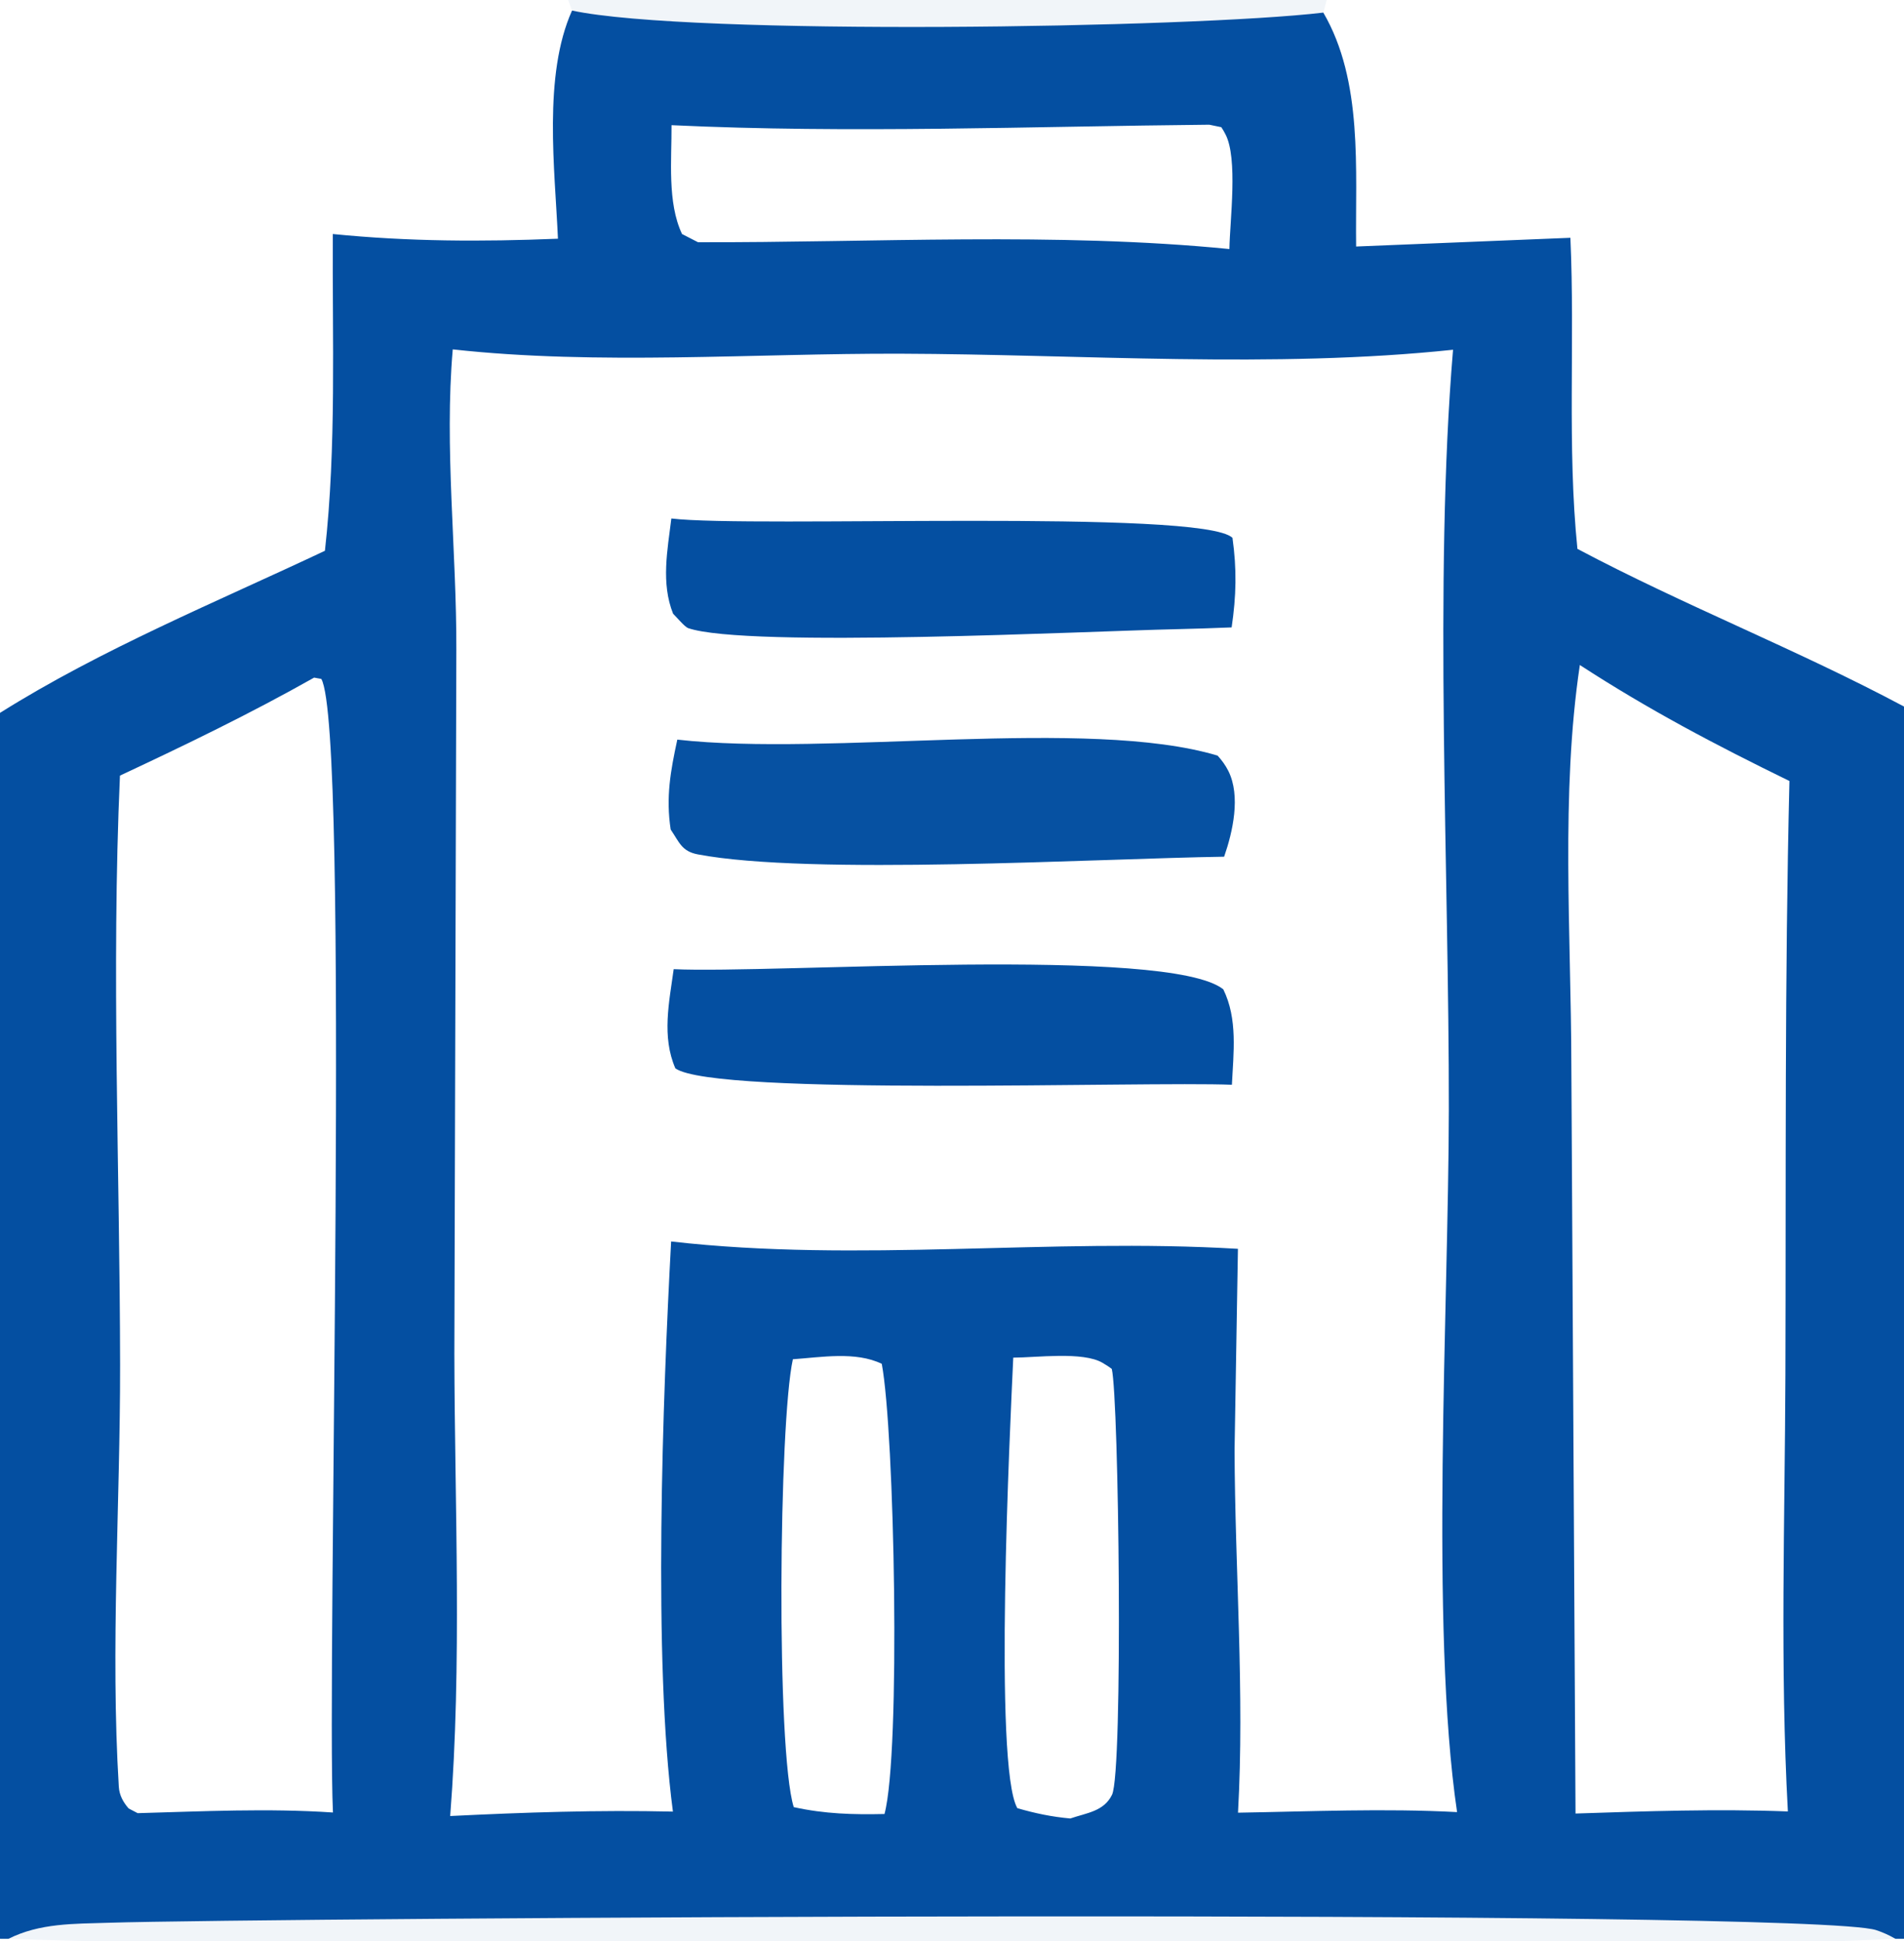
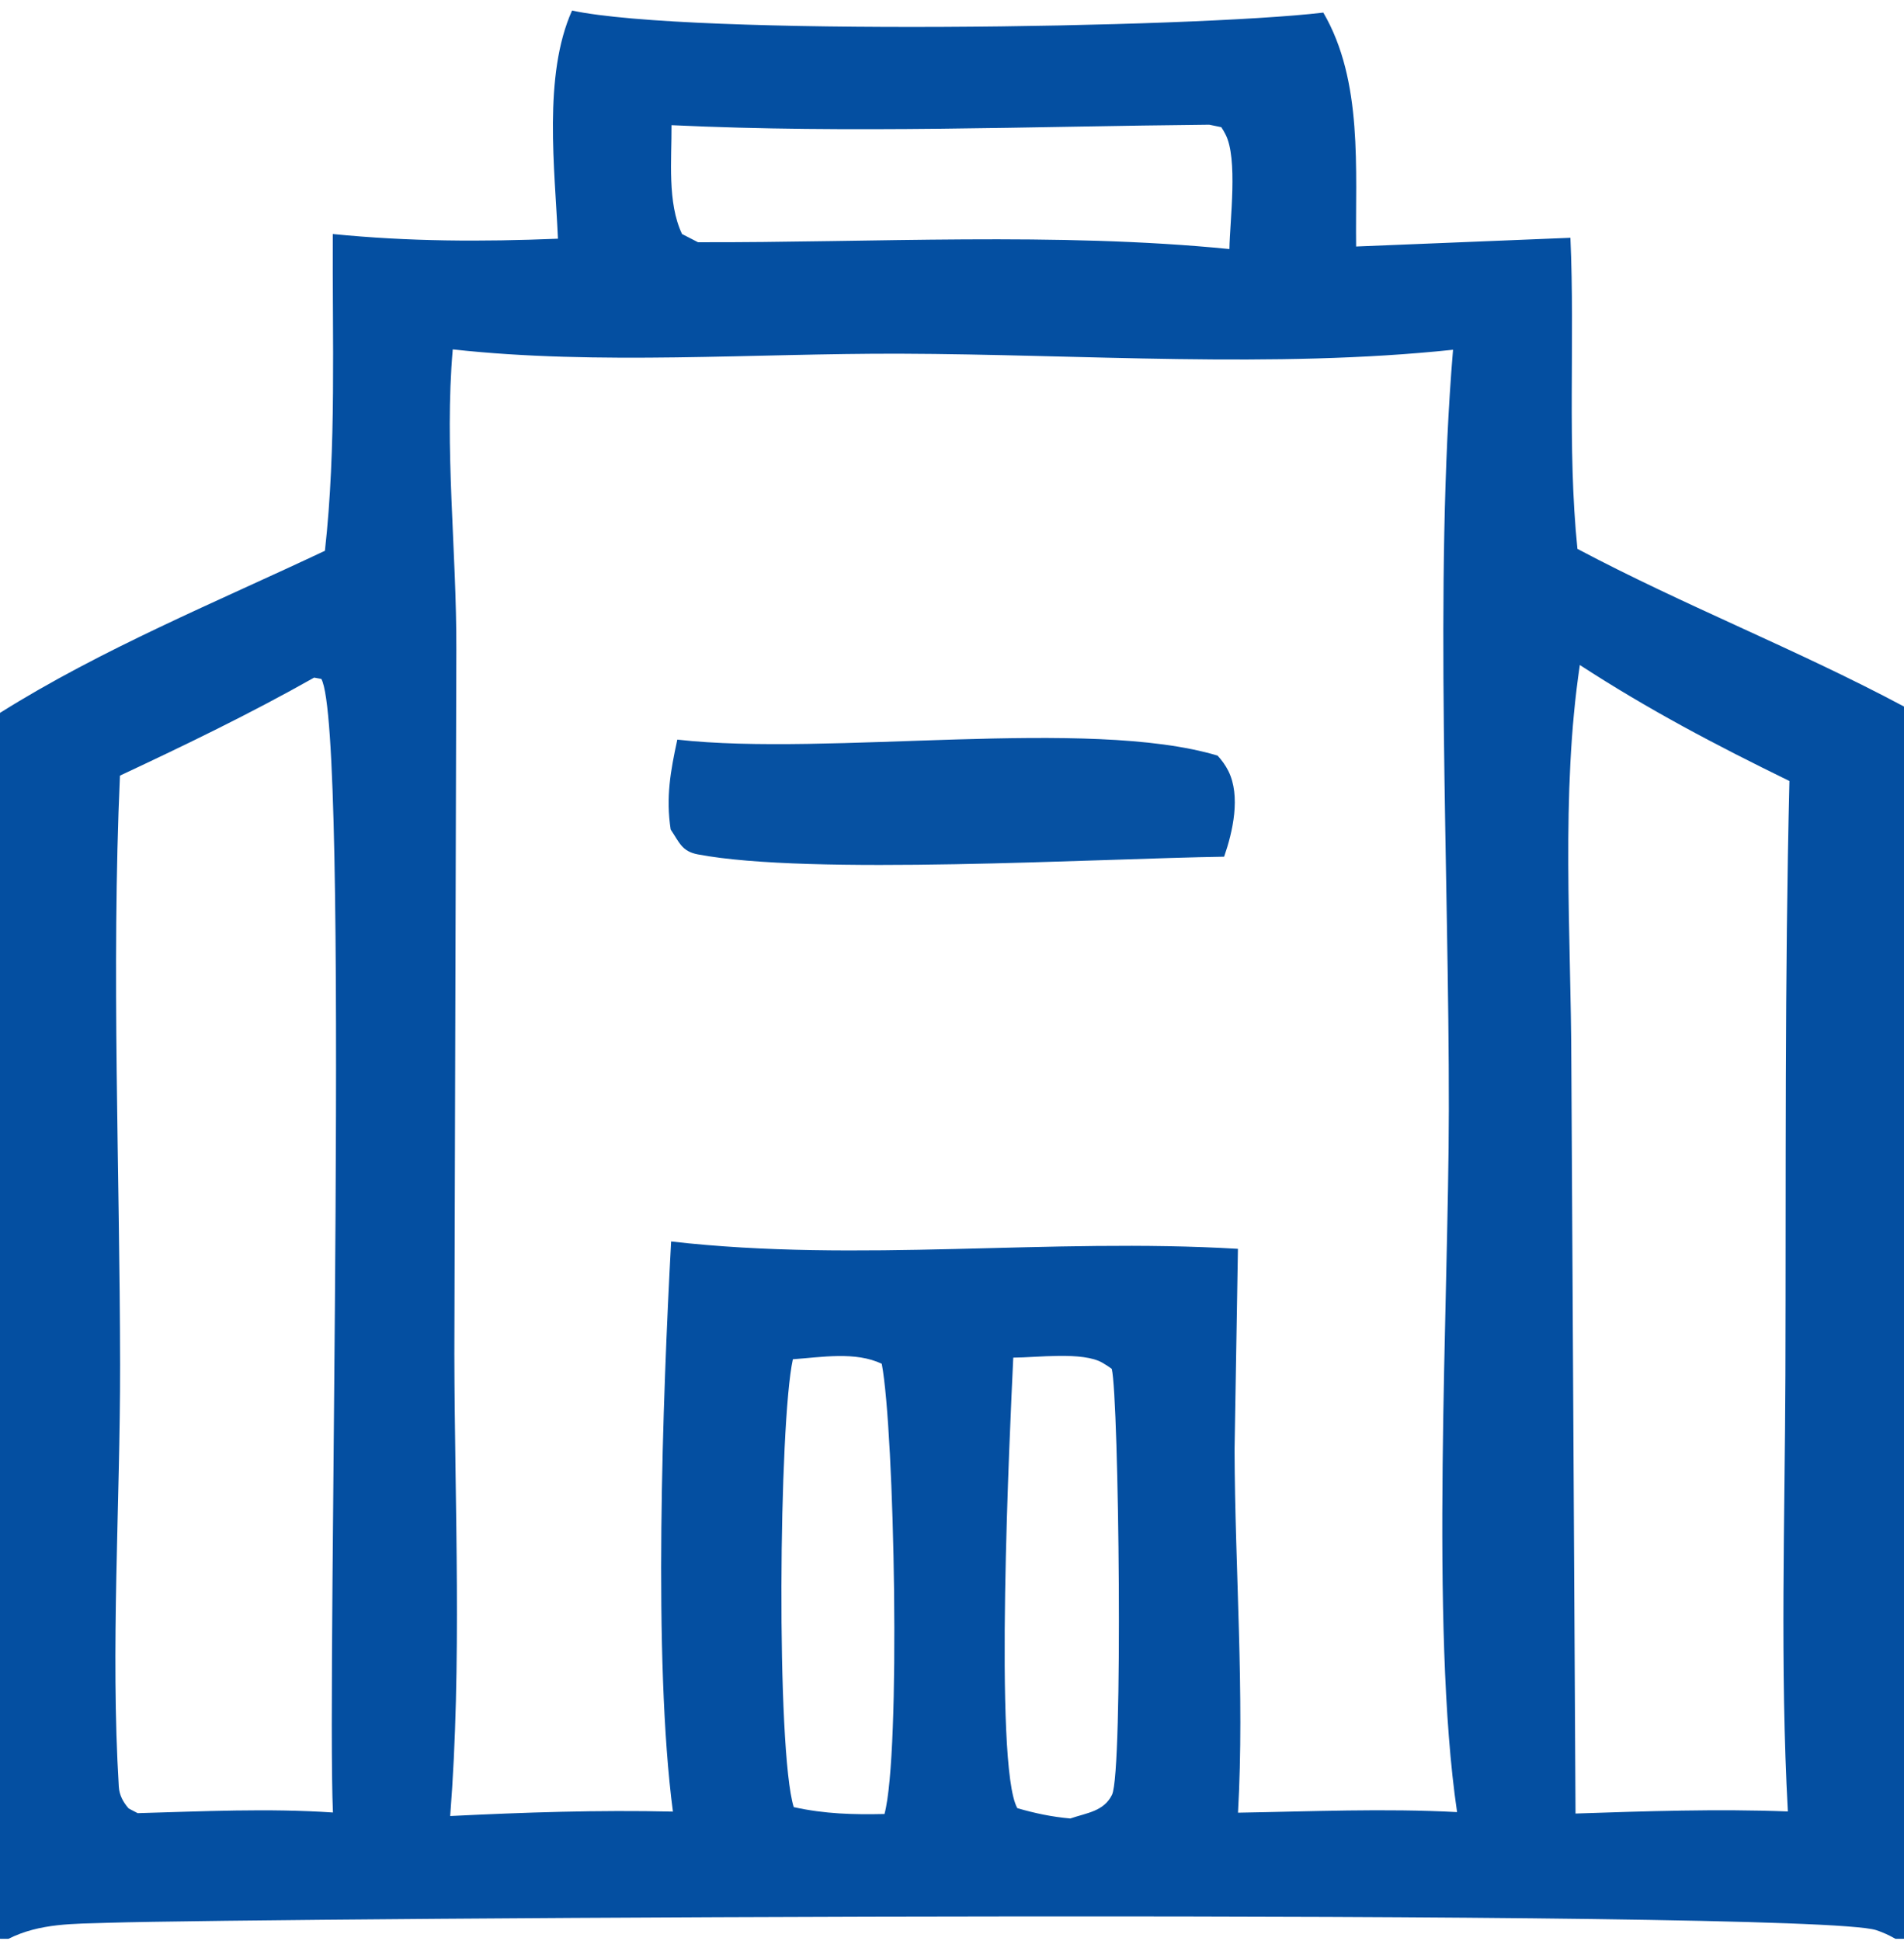
<svg xmlns="http://www.w3.org/2000/svg" width="52" height="53">
  <path fill="#044FA1" d="M0 0L15.517 0L36.233 0L52 0L52 19.292L52 52.938L51.766 52.939C44.088 53.303 36.267 52.998 28.575 53.002C19.149 53.007 9.646 53.261 0.23 52.939L0 52.938L0 19.465L0 0ZM12.365 9.54C12.132 12.22 12.472 15.039 12.463 17.741L12.409 36.975C12.418 41.145 12.62 45.429 12.295 49.586C14.328 49.486 16.341 49.418 18.378 49.465C17.832 45.339 18.099 38.162 18.329 33.898C23.458 34.485 28.678 33.793 33.809 34.099L33.717 39.586C33.727 42.859 33.994 46.236 33.811 49.495C35.8 49.462 37.807 49.373 39.794 49.479C39.049 44.425 39.562 35.662 39.569 30.305C39.578 23.904 39.158 15.803 39.684 9.55C34.795 10.068 29.527 9.674 24.597 9.658C20.595 9.645 16.334 9.978 12.365 9.54ZM0 0L0 19.465C2.77 17.724 5.915 16.435 8.874 15.039C9.191 12.197 9.073 9.246 9.089 6.39C11.168 6.597 13.155 6.603 15.238 6.518C15.155 4.618 14.827 2.062 15.623 0.288L15.517 0L0 0ZM36.233 0L36.141 0.344C37.233 2.217 37.011 4.627 37.037 6.731L42.889 6.493C43.016 9.307 42.797 12.195 43.081 14.987C45.999 16.535 49.093 17.74 52 19.292L52 0L36.233 0ZM43.147 18.158C42.622 21.669 42.908 25.511 42.915 29.065L43.029 49.518C44.964 49.454 46.891 49.387 48.828 49.461C48.612 45.503 48.747 41.493 48.761 37.529C48.779 32.131 48.739 26.721 48.871 21.325C46.854 20.341 45.026 19.379 43.147 18.158ZM8.579 18.502C6.846 19.48 5.077 20.336 3.276 21.178C3.038 26.517 3.273 31.924 3.28 37.27C3.284 41.065 3.014 45.016 3.245 48.787C3.259 49.018 3.364 49.207 3.513 49.379L3.76 49.508C5.534 49.459 7.32 49.37 9.093 49.49C8.918 45.592 9.564 19.952 8.776 18.538L8.579 18.502ZM33.027 3.405C28.161 3.451 23.198 3.648 18.34 3.418C18.346 4.355 18.22 5.531 18.627 6.39L19.063 6.614C23.814 6.628 28.86 6.332 33.576 6.8C33.589 6.018 33.814 4.325 33.467 3.664C33.432 3.598 33.398 3.535 33.355 3.473L33.027 3.405ZM27.673 37.07C27.586 38.951 27.131 48.232 27.785 49.372C28.274 49.513 28.721 49.607 29.231 49.653C29.682 49.499 30.147 49.461 30.37 49.006C30.679 48.375 30.557 38.173 30.364 37.379C30.283 37.315 30.199 37.263 30.11 37.211C29.576 36.897 28.303 37.069 27.673 37.07ZM21.654 37.114C21.272 38.848 21.195 47.788 21.678 49.343C22.52 49.529 23.296 49.55 24.156 49.531C24.605 47.872 24.431 39.09 24.082 37.239C23.369 36.893 22.425 37.06 21.654 37.114ZM0.23 52.939C9.646 53.261 19.149 53.007 28.575 53.002C36.267 52.998 44.088 53.303 51.766 52.939C51.601 52.843 51.42 52.76 51.238 52.701C49.393 52.103 7.15 52.368 2.953 52.501C2.015 52.531 1.088 52.508 0.23 52.939ZM15.517 0L15.623 0.288C18.845 0.979 32.549 0.769 36.141 0.344L36.233 0L15.517 0Z" />
-   <path fill="#044FA1" fill-opacity="0.055" d="M15.517 0L36.233 0L36.141 0.344C32.549 0.769 18.845 0.979 15.623 0.288L15.517 0Z" />
-   <path fill="#044FA1" fill-opacity="0.055" d="M0.23 52.939C1.088 52.508 2.015 52.531 2.953 52.501C7.15 52.368 49.393 52.103 51.238 52.701C51.42 52.76 51.601 52.843 51.766 52.939C44.088 53.303 36.267 52.998 28.575 53.002C19.149 53.007 9.646 53.261 0.23 52.939Z" />
-   <path fill="#044FA1" d="M18.335 14.157C20.506 14.423 32.843 13.886 33.66 14.686C33.78 15.545 33.764 16.273 33.637 17.131Q32.859 17.163 32.08 17.181C29.776 17.23 20.388 17.701 18.792 17.15C18.701 17.118 18.468 16.839 18.383 16.758C18.049 15.922 18.229 15.024 18.335 14.157Z" />
-   <path fill="#044FA1" d="M18.399 26.463C21.125 26.592 31.91 25.821 33.409 27.013C33.807 27.823 33.687 28.746 33.644 29.62C31.283 29.519 19.539 29.941 18.445 29.172C18.068 28.301 18.275 27.369 18.399 26.463Z" />
  <path fill="#044FA1" fill-opacity="0.988" d="M18.498 20.195C22.635 20.663 29.716 19.571 33.254 20.632C33.371 20.76 33.47 20.897 33.548 21.052C33.889 21.736 33.669 22.711 33.432 23.392C29.922 23.444 22.112 23.91 19.054 23.328C18.618 23.244 18.554 23 18.317 22.65C18.182 21.776 18.312 21.053 18.498 20.195Z" />
</svg>